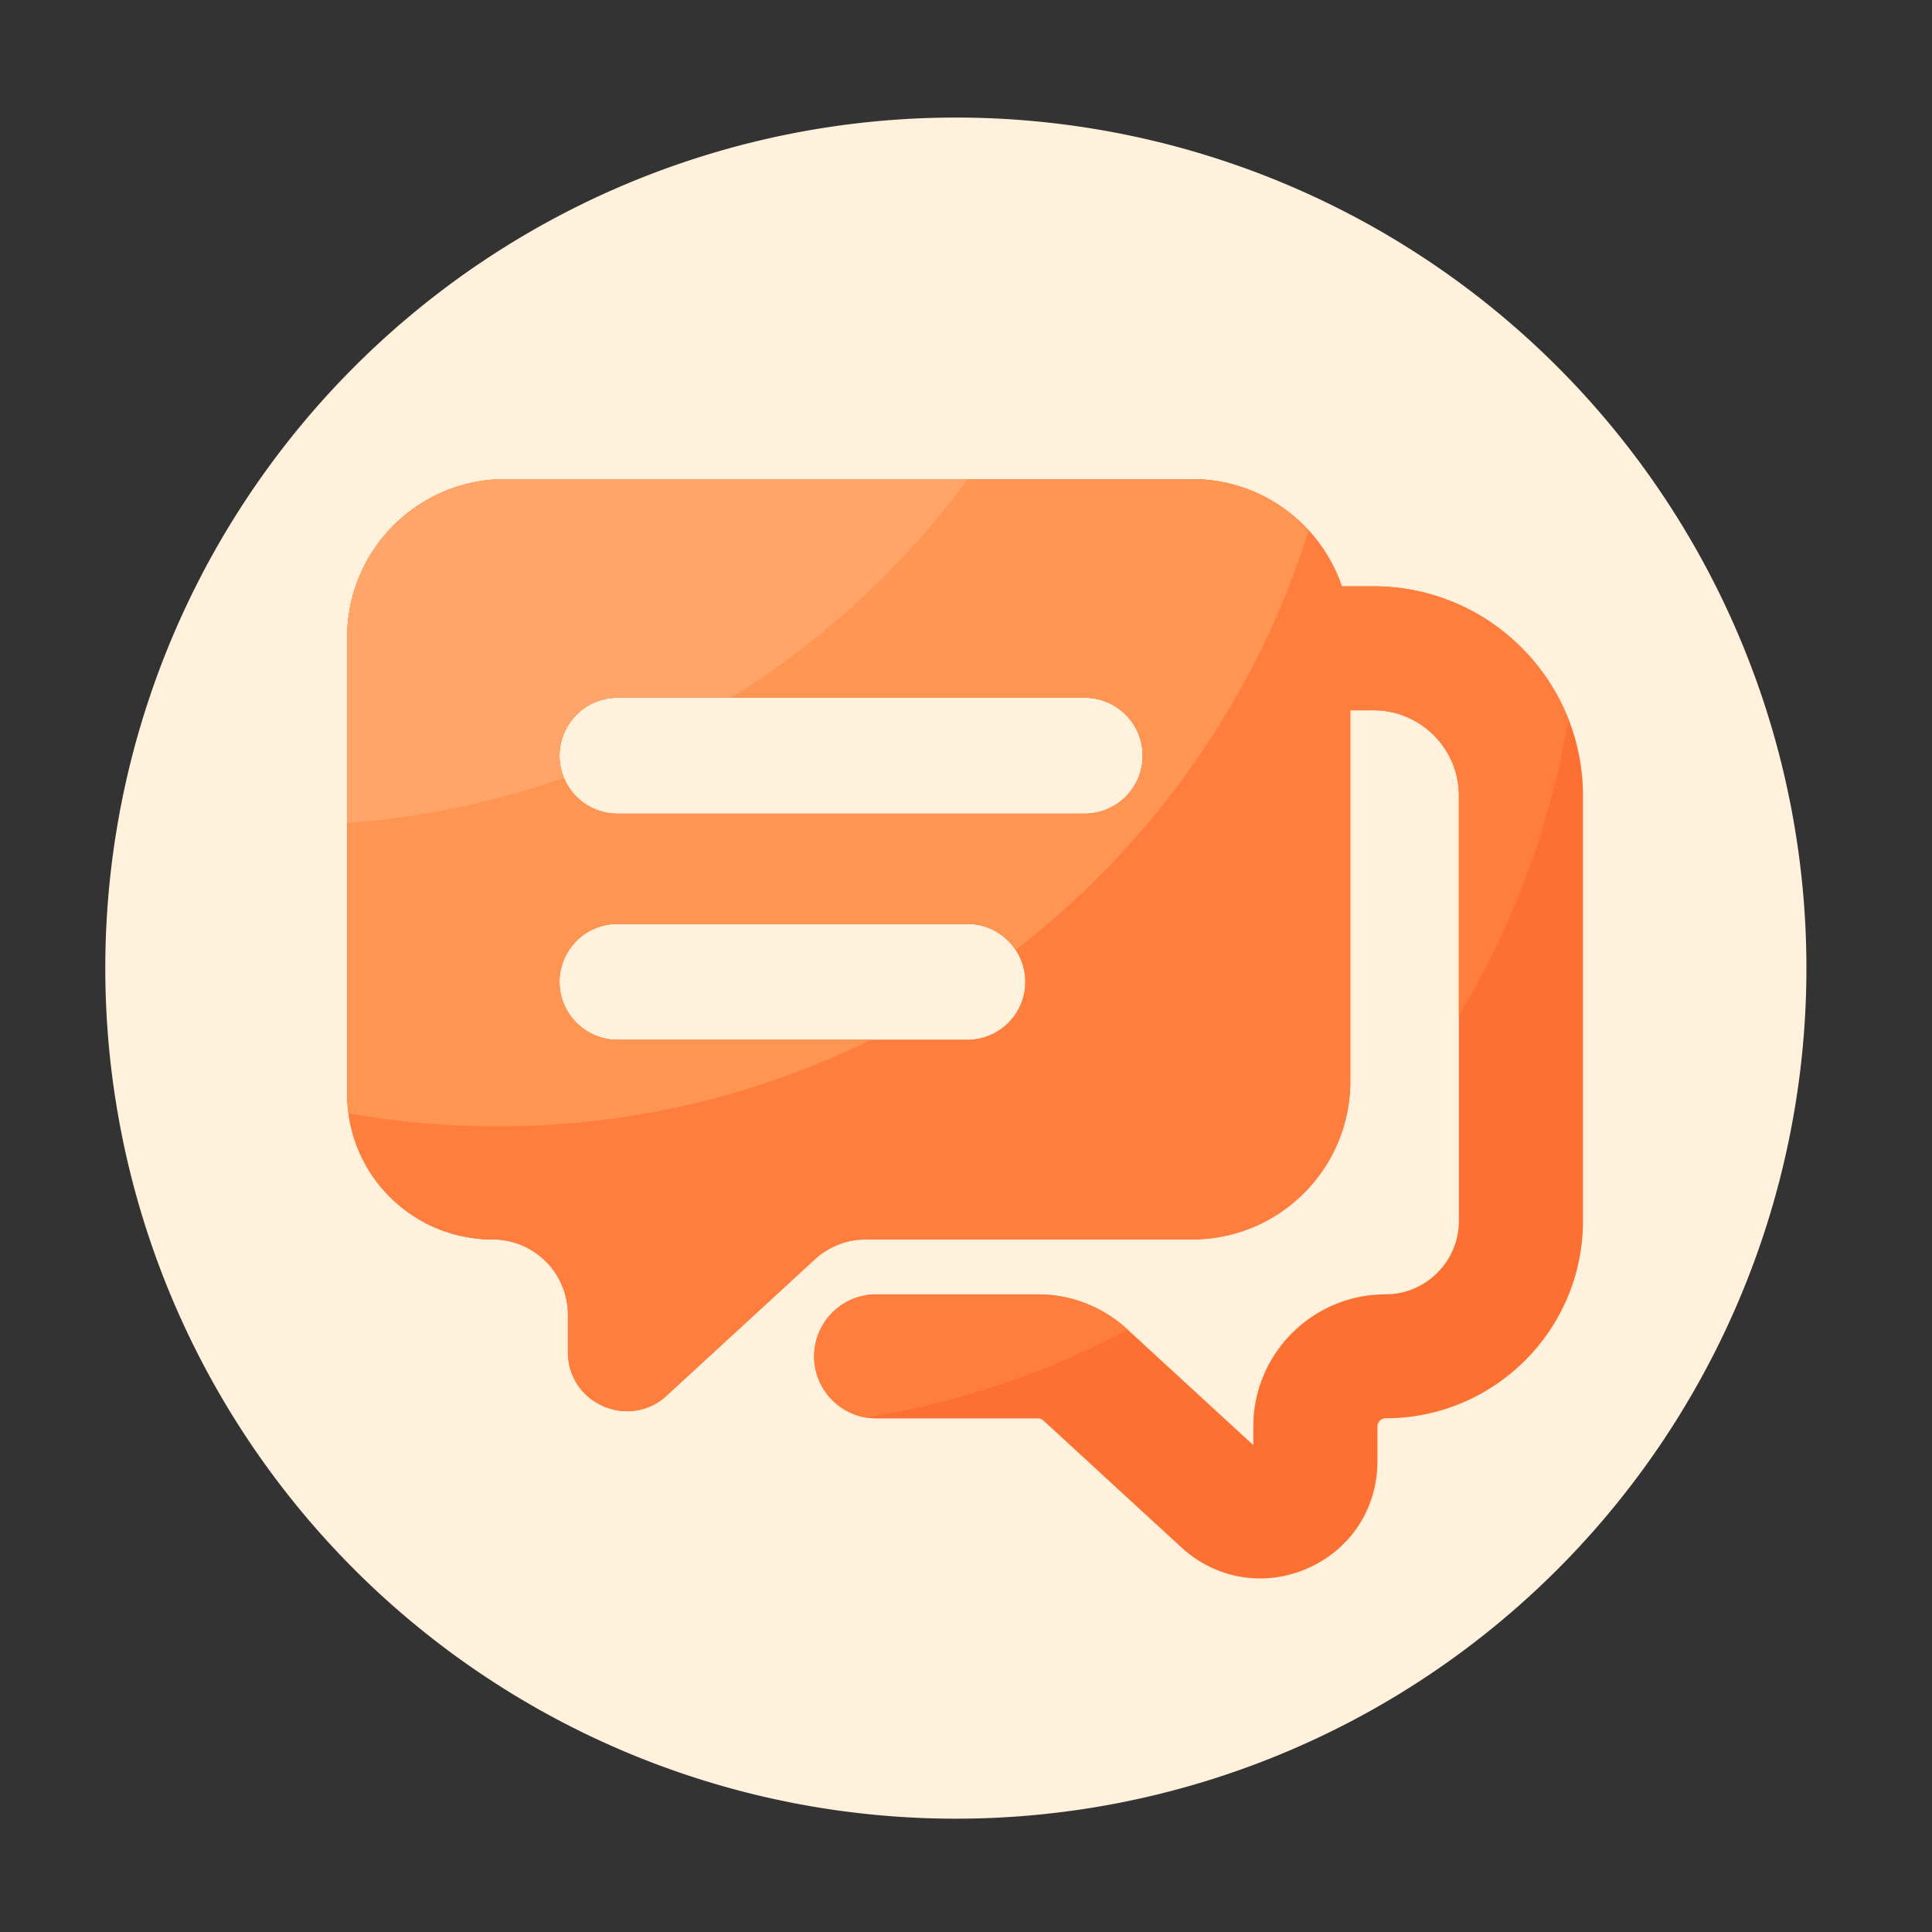
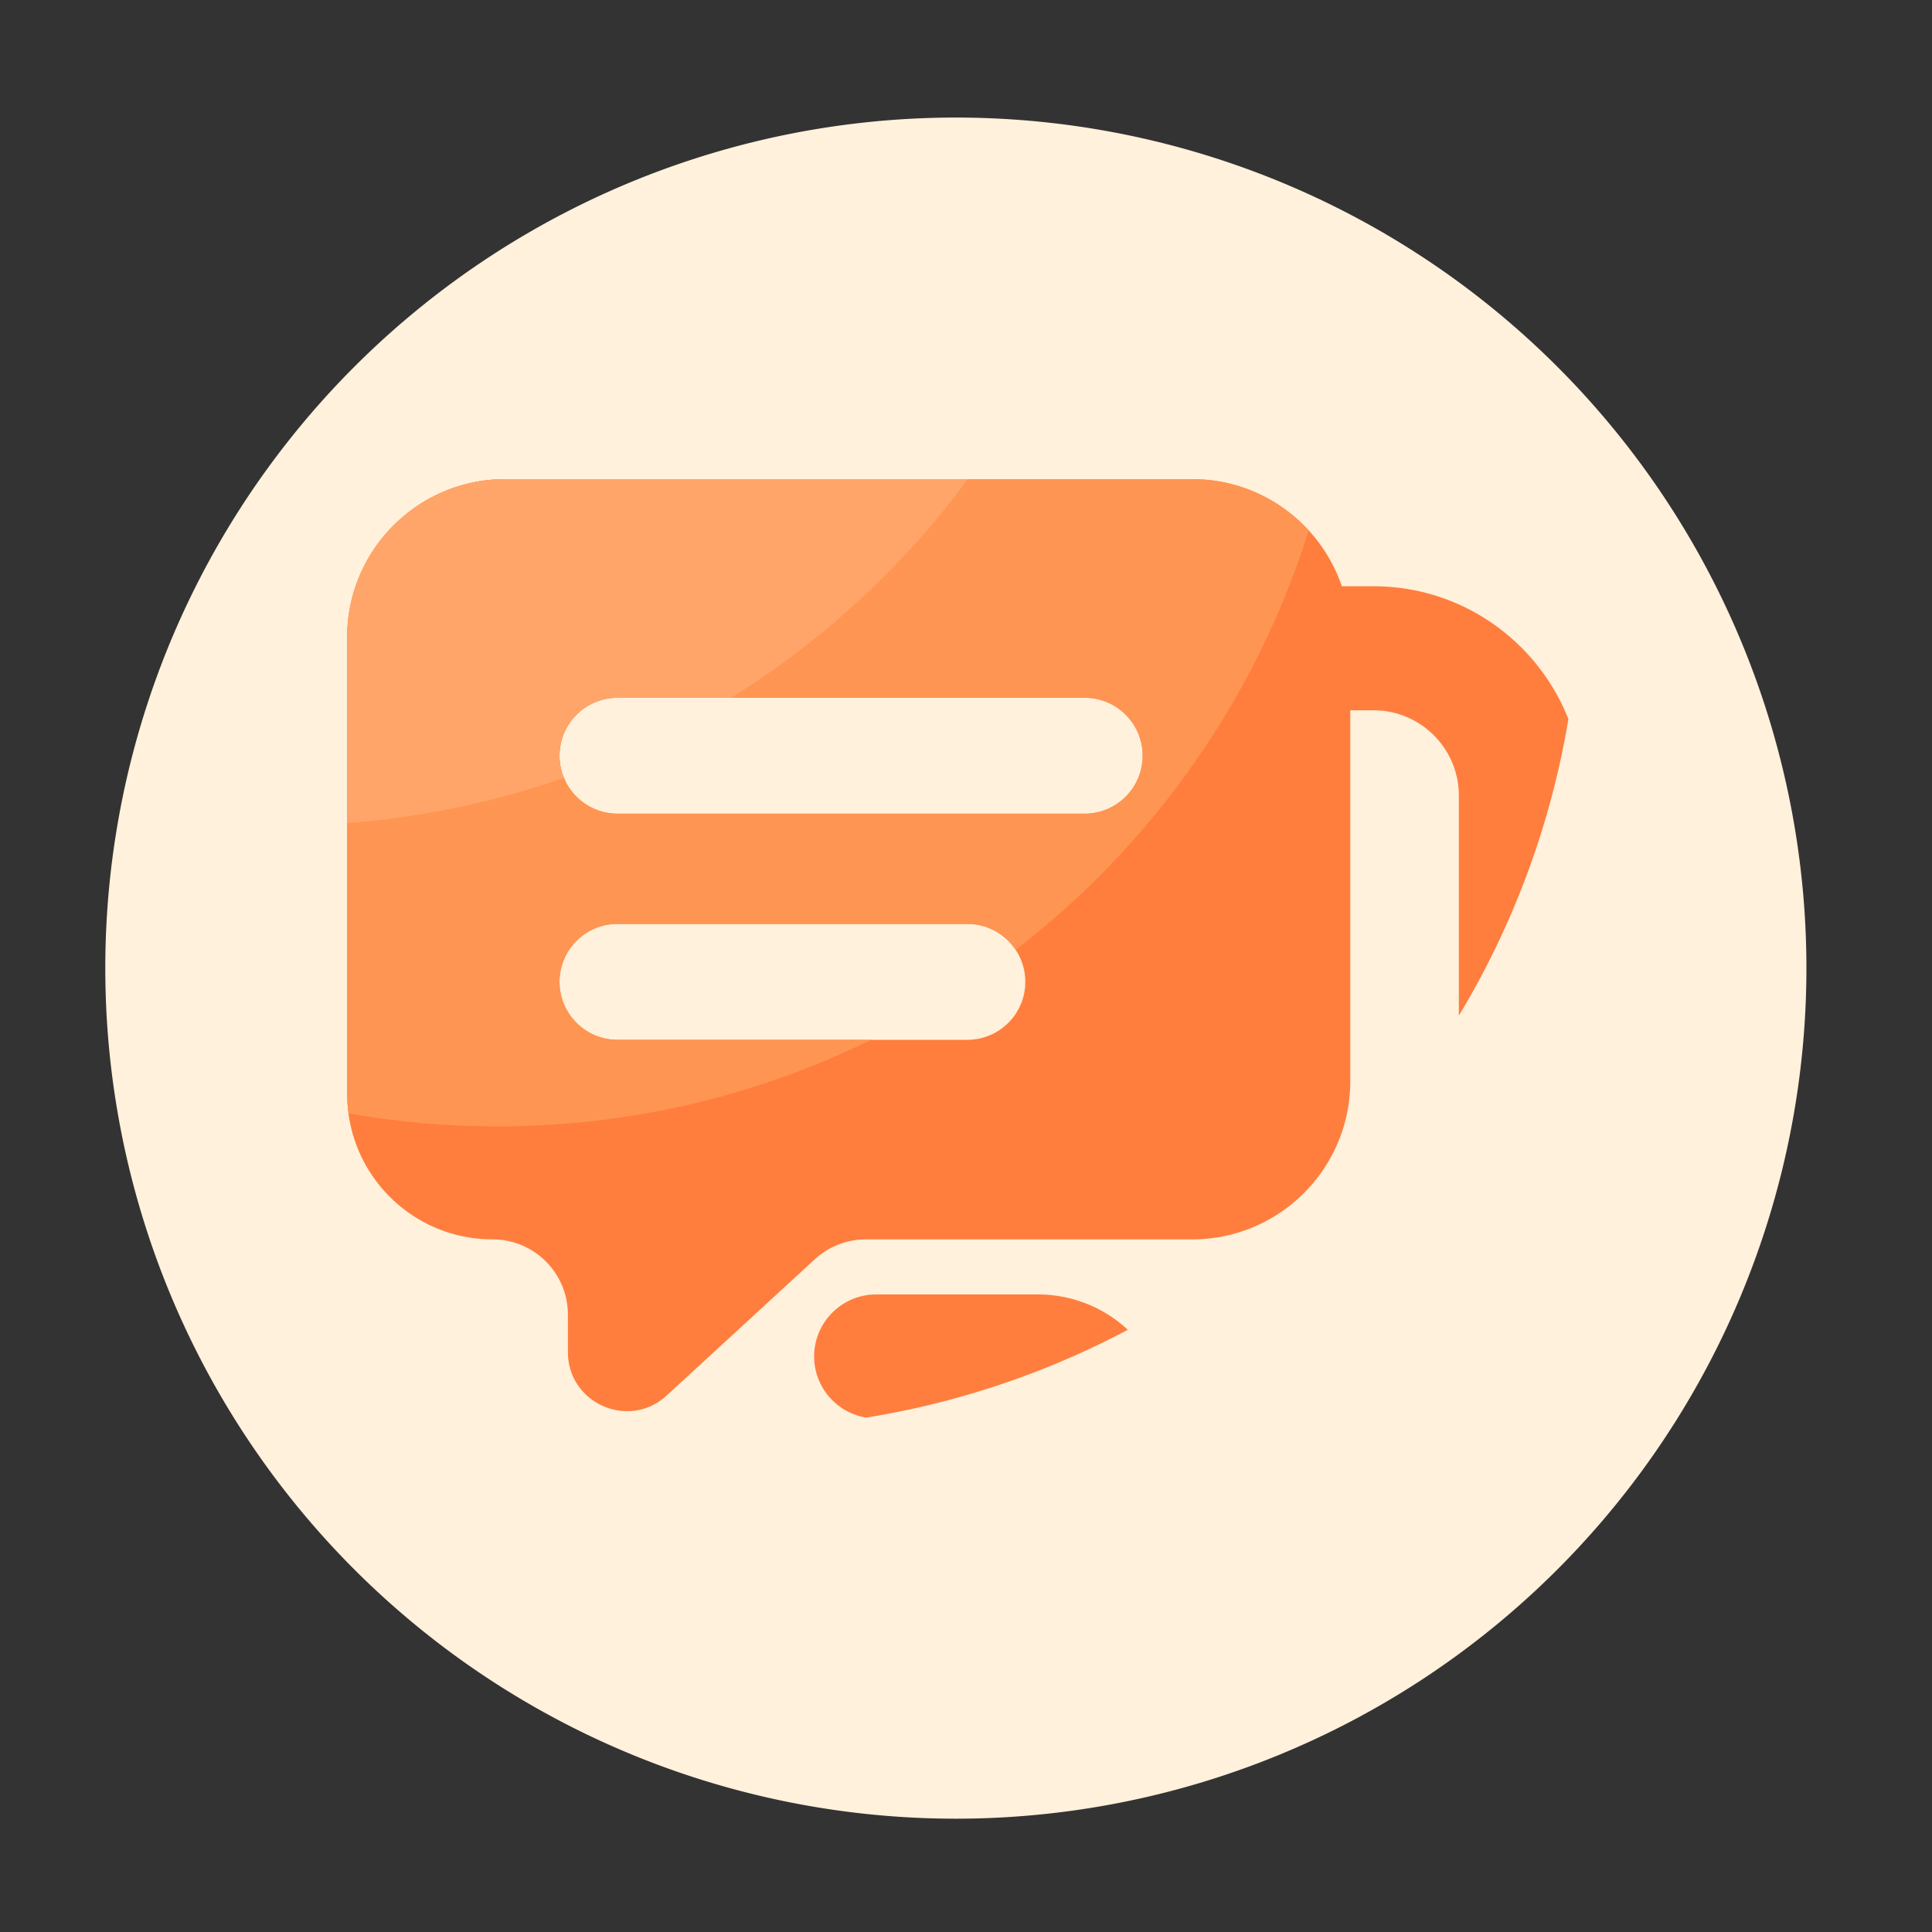
<svg xmlns="http://www.w3.org/2000/svg" t="1676132320673" class="icon" viewBox="0 0 1024 1024" version="1.1" p-id="6727" width="128" height="128">
  <rect x="0" y="0" width="1024" height="1024" fill="#333333" stroke="none" />
  <path d="M506.624 513.126m-450.816 0a450.816 450.816 0 1 0 901.632 0 450.816 450.816 0 1 0-901.632 0Z" fill="#FFF1DC" p-id="6728" />
-   <path d="M728.064 310.784h-16.845c-11.264-33.024-42.445-56.781-79.258-56.781H267.827c-46.285 0-83.814 37.53-83.814 83.814v242.074c0 42.547 34.509 77.056 77.056 77.056 22.067 0 39.936 17.869 39.936 39.936v19.814c0 27.187 32.358 41.421 52.378 22.989l78.49-72.192a40.003 40.003 0 0 1 27.034-10.547h172.954c46.285 0 83.814-37.53 83.814-83.814V376.474h12.339c24.934 0 45.21 20.275 45.21 45.21v225.434c0 21.453-17.459 38.912-38.912 38.912-38.605 0-70.042 31.437-70.042 70.042v9.882l-66.816-61.44a69.796 69.796 0 0 0-47.411-18.483H464.384c-18.125 0-32.87 14.746-32.87 32.87s14.746 32.87 32.87 32.87h85.709c1.075 0 2.15 0.41 2.918 1.126l73.114 67.226c11.52 10.598 26.368 16.486 41.728 16.486 8.602 0 17.05-1.792 25.139-5.325 22.835-10.035 37.069-31.744 37.069-56.73v-18.483c0-2.406 1.946-4.352 4.352-4.352 57.702 0 104.602-46.95 104.602-104.602V421.683c-0.051-61.184-49.766-110.899-110.95-110.899z m-215.347 240.333H327.27c-16.947 0-30.72-13.773-30.72-30.72s13.773-30.72 30.72-30.72h185.446c16.947 0 30.72 13.773 30.72 30.72s-13.773 30.72-30.72 30.72z m62.208-119.859H327.27c-16.947 0-30.72-13.773-30.72-30.72s13.773-30.72 30.72-30.72h247.654c16.947 0 30.72 13.773 30.72 30.72s-13.773 30.72-30.72 30.72z" fill="#FC7032" p-id="6729" />
  <path d="M597.504 704.563a69.796 69.796 0 0 0-47.411-18.483H464.384c-18.125 0-32.87 14.746-32.87 32.87 0 16.333 11.981 29.901 27.648 32.41a448.722 448.722 0 0 0 138.598-46.541l-0.256-0.256z" fill="#FF7E3E" p-id="6730" />
  <path d="M831.283 381.133c-16.23-41.165-56.371-70.4-103.219-70.4h-16.845c-11.264-33.024-42.445-56.781-79.258-56.781H267.827c-46.285 0-83.814 37.53-83.814 83.814v242.074c0 42.547 34.509 77.056 77.056 77.056 22.067 0 39.936 17.869 39.936 39.936v19.814c0 27.187 32.358 41.421 52.378 22.989l78.49-72.192a40.003 40.003 0 0 1 27.034-10.547h172.954c46.285 0 83.814-37.53 83.814-83.814v-196.608h12.339c24.934 0 45.21 20.275 45.21 45.21v116.634a446.956 446.956 0 0 0 58.061-157.184z m-318.566 169.984H327.27c-16.947 0-30.72-13.773-30.72-30.72s13.773-30.72 30.72-30.72h185.446c16.947 0 30.72 13.773 30.72 30.72s-13.773 30.72-30.72 30.72z m62.208-119.859H327.27c-16.947 0-30.72-13.773-30.72-30.72s13.773-30.72 30.72-30.72h247.654c16.947 0 30.72 13.773 30.72 30.72s-13.773 30.72-30.72 30.72z" fill="#FF7E3E" p-id="6731" />
  <path d="M461.67 551.117H327.27c-16.947 0-30.72-13.773-30.72-30.72s13.773-30.72 30.72-30.72h185.446c10.701 0 20.122 5.478 25.6 13.773 72.346-55.757 127.334-133.018 155.29-222.259-15.309-16.691-37.222-27.238-61.696-27.238H267.827c-46.285 0-83.814 37.53-83.814 83.814v242.074c0 3.482 0.307 6.912 0.768 10.291 25.498 4.506 51.763 6.861 78.592 6.861 71.168 0.051 138.445-16.486 198.298-45.875zM327.27 369.818h247.654c16.947 0 30.72 13.773 30.72 30.72s-13.773 30.72-30.72 30.72H327.27c-16.947 0-30.72-13.773-30.72-30.72s13.722-30.72 30.72-30.72z" fill="#FF9552" p-id="6732" />
  <path d="M298.854 412.262c-1.485-3.635-2.355-7.578-2.355-11.725 0-16.947 13.773-30.72 30.72-30.72h60.314a453.555 453.555 0 0 0 125.44-115.866H267.827c-46.285 0-83.814 37.53-83.814 83.814V436.224c39.987-3.021 78.49-11.213 114.842-23.962z" fill="#FFA56A" p-id="6733" />
</svg>